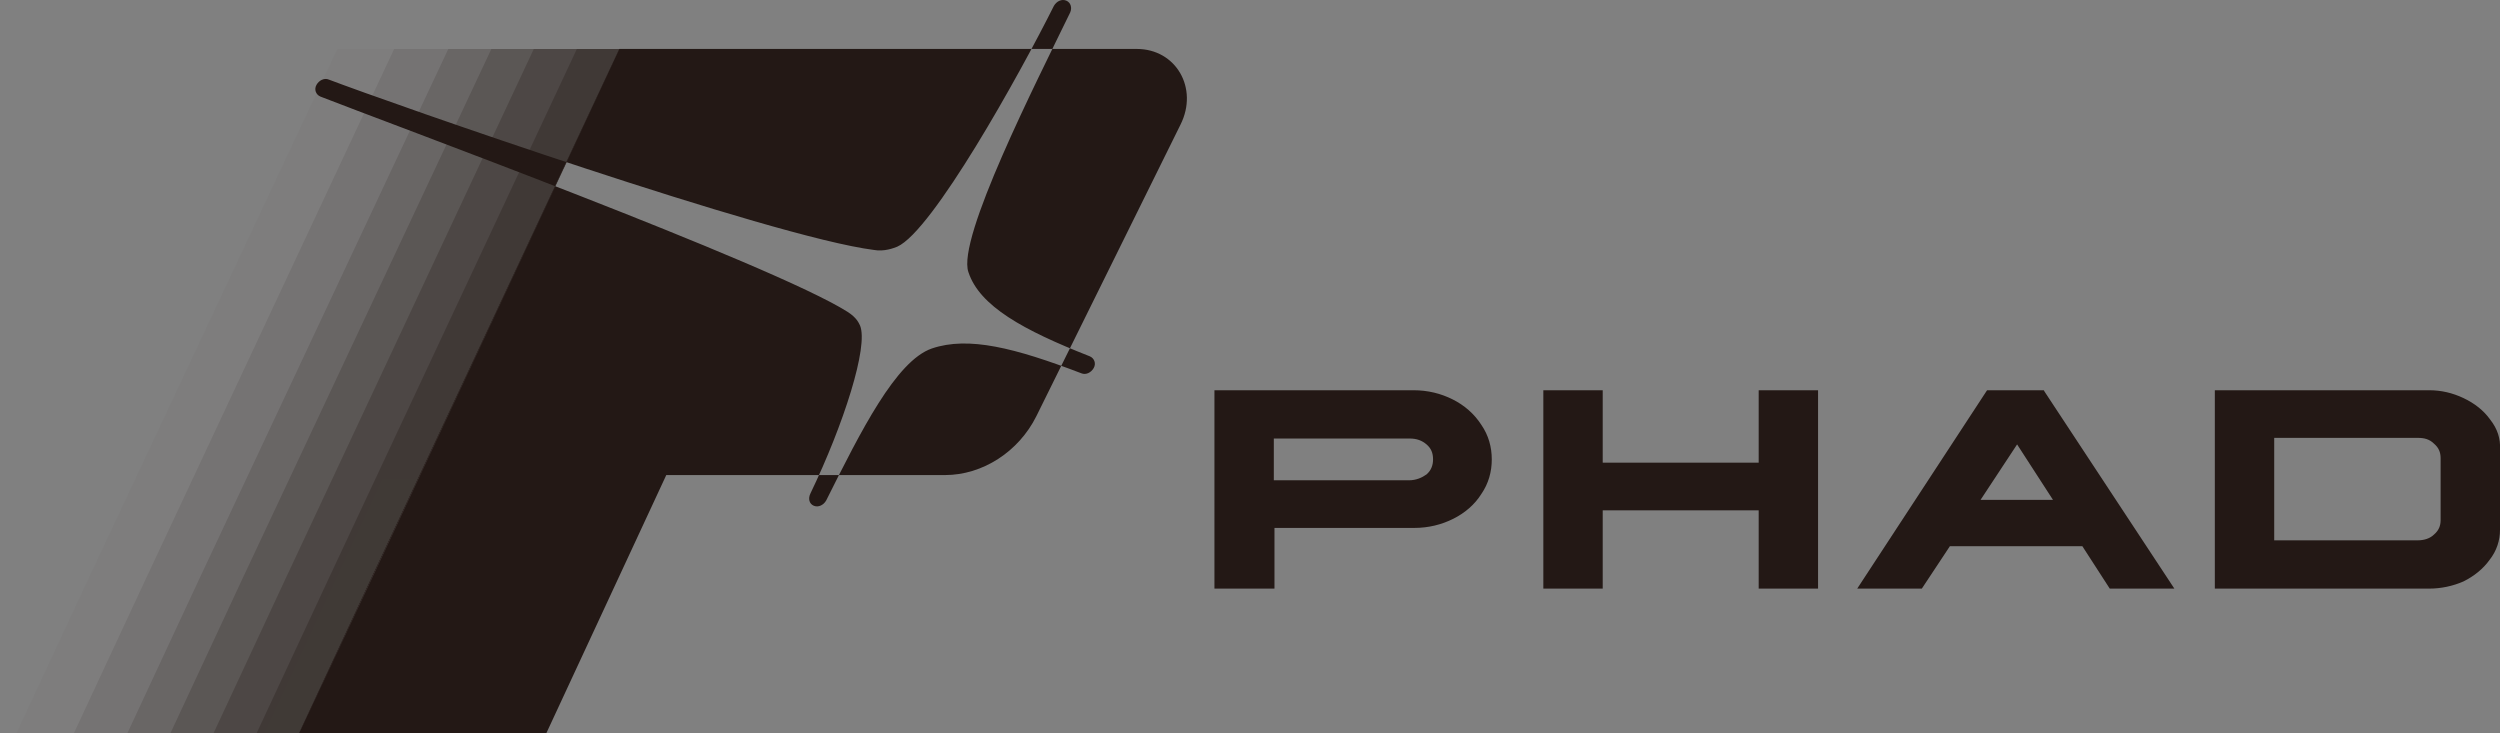
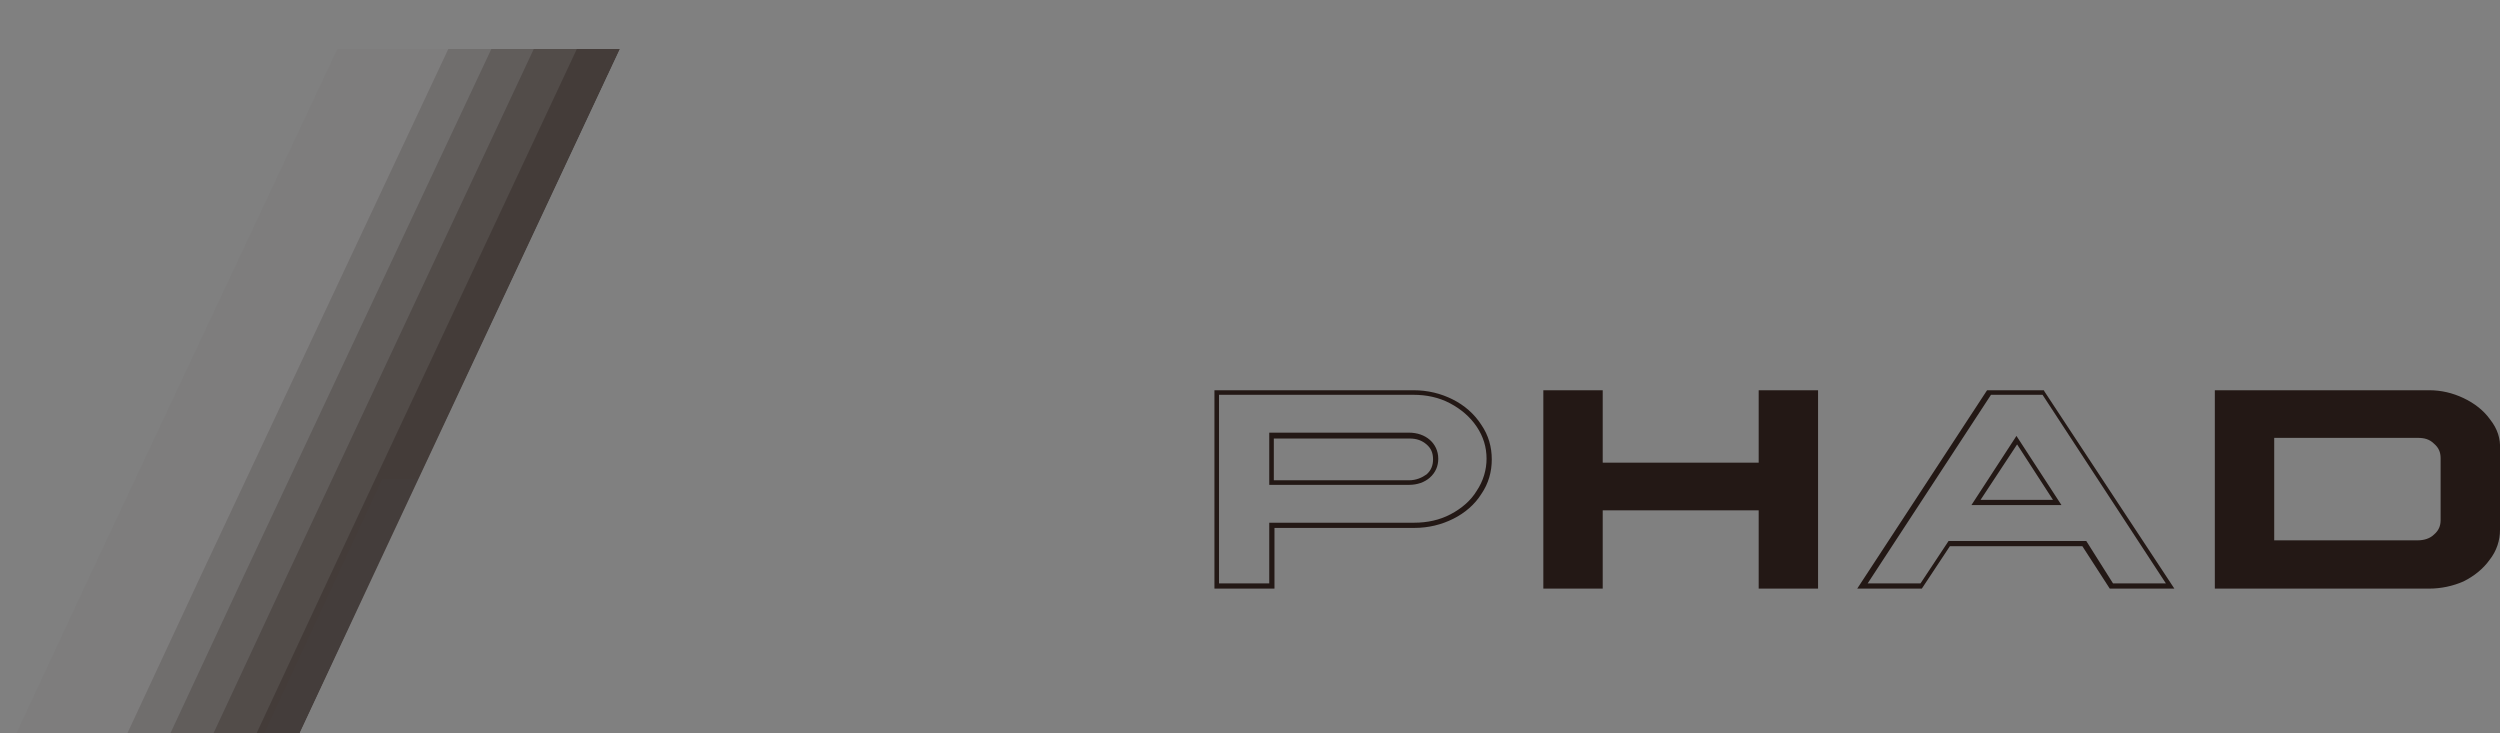
<svg xmlns="http://www.w3.org/2000/svg" xmlns:xlink="http://www.w3.org/1999/xlink" version="1.1" id="图层_1" x="0px" y="0px" viewBox="0 0 383.1 112.4" style="enable-background:new 0 0 383.1 112.4;" xml:space="preserve">
  <rect x="0" y="0" width="383.1" height="112.4" fill="#808080" stroke="none" />
  <style type="text/css">
	.st0{fill:#231815;}
	.st1{clip-path:url(#SVGID_00000091701416791194796340000009502293722331078824_);}
	.st2{opacity:2.000000e-02;}
	.st3{opacity:0.1;}
	.st4{opacity:0.15;}
	.st5{opacity:0.2;}
	.st6{opacity:0.25;}
	.st7{opacity:0.3;}
	.st8{fill:#FFFFFF;}
</style>
  <g>
    <g>
      <g>
-         <path class="st0" d="M216.7,60.1c2.1,0,4,0.5,5.8,1.4c1.8,0.9,3.2,2.2,4.2,3.7c1,1.6,1.5,3.3,1.5,5.1c0,1.8-0.5,3.6-1.6,5.1     c-1,1.6-2.4,2.8-4.2,3.7c-1.8,0.9-3.7,1.3-5.8,1.3h-21.8v9.3h-8.3V60.1H216.7z M194.9,74h21c1.2,0,2.2-0.4,2.9-1     c0.8-0.7,1.2-1.6,1.2-2.6c0-1.1-0.4-1.9-1.2-2.6c-0.8-0.7-1.7-1-2.9-1h-21V74z" />
        <path class="st0" d="M195.2,90.2h-9.1V59.8h30.5c2.2,0,4.2,0.5,6,1.4c1.8,0.9,3.3,2.2,4.4,3.9c1.1,1.6,1.6,3.4,1.6,5.3     c0,1.9-0.5,3.7-1.6,5.3c-1,1.6-2.5,2.9-4.3,3.8c-1.8,0.9-3.8,1.4-6,1.4h-21.4V90.2z M186.9,89.4h7.6v-9.3h22.2     c2,0,3.9-0.4,5.6-1.3c1.7-0.9,3.1-2.1,4-3.6c1-1.5,1.5-3.2,1.5-4.9c0-1.8-0.5-3.4-1.5-4.9c-1-1.5-2.4-2.7-4.1-3.6     c-1.7-0.9-3.6-1.3-5.6-1.3h-29.8V89.4z M194.9,74.3h-0.4v-8h21.4c1.3,0,2.4,0.4,3.2,1.1c0.8,0.7,1.3,1.7,1.3,2.9     c0,1.1-0.4,2.1-1.3,2.9c-0.8,0.7-1.9,1.1-3.2,1.1H194.9z M195.2,73.6h20.7c1.1,0,2-0.4,2.7-0.9c0.7-0.6,1-1.4,1-2.3     c0-1-0.3-1.7-1-2.3c-0.7-0.6-1.5-0.9-2.6-0.9c0,0,0,0-0.1,0h-20.7V73.6z" />
      </g>
      <g>
        <path class="st0" d="M245.2,60.1v11.1h24.7V60.1h8.3v29.7h-8.3v-12h-24.7v12h-8.3V60.1H245.2z" />
        <path class="st0" d="M278.6,90.2h-9.1v-12h-23.9v12h-9.1V59.8h9.1v11.1h23.9V59.8h9.1V90.2z M270.2,89.4h7.6V60.5h-7.6v11.1     h-25.4V60.5h-7.6v28.9h7.6v-12h25.4V89.4z" />
      </g>
      <g>
-         <path class="st0" d="M313.2,60.1l19.4,29.7h-9l-4.2-6.5h-20.7l-4.3,6.5h-9l19.4-29.7H313.2z M302.8,77h12.4l-6.2-9.5L302.8,77z" />
        <path class="st0" d="M333.2,90.2h-9.9l-4.2-6.5h-20.3l-4.3,6.5h-9.9l19.9-30.4h8.7l0.1,0.2L333.2,90.2z M323.8,89.4h8.1     l-18.9-28.9h-7.9l-18.9,28.9h8.1l4.3-6.5h21.1L323.8,89.4z M315.9,77.4h-13.8l6.9-10.6L315.9,77.4z M303.5,76.6h11.1l-5.5-8.5     L303.5,76.6z" />
      </g>
      <g>
        <path class="st0" d="M372.2,60.1c1.8,0,3.5,0.4,5.1,1.1c1.7,0.8,3,1.8,3.9,3.2c1,1.3,1.5,2.8,1.5,4.4v12.3c0,1.6-0.5,3-1.5,4.4     c-1,1.3-2.3,2.4-3.9,3.2c-1.6,0.8-3.3,1.1-5.1,1.1h-32.4V60.1H372.2z M348.1,83.2h22.3c1.1,0,2-0.4,2.8-1     c0.8-0.7,1.1-1.5,1.1-2.4v-9.5c0-1-0.4-1.8-1.1-2.5c-0.7-0.7-1.7-1-2.8-1h-22.3V83.2z" />
        <path class="st0" d="M372.2,90.2h-32.8V59.8h32.8c1.9,0,3.6,0.4,5.3,1.2c1.7,0.8,3.1,1.9,4.1,3.3c1.1,1.4,1.6,2.9,1.5,4.6v12.3     c0,1.6-0.5,3.2-1.6,4.6c-1,1.4-2.4,2.5-4,3.3C375.9,89.8,374.1,90.2,372.2,90.2z M340.2,89.4h32.1c1.8,0,3.4-0.4,4.9-1.1     c1.6-0.7,2.8-1.8,3.8-3c1-1.3,1.5-2.7,1.4-4.1V68.8c0-1.5-0.4-2.9-1.4-4.1c-0.9-1.3-2.2-2.3-3.8-3c-1.6-0.7-3.2-1.1-5-1.1h-32.1     V89.4z M348.1,83.6h-0.4V66.4h22.7c1.2,0,2.2,0.3,3,1.1c0.8,0.7,1.3,1.6,1.3,2.7v9.5c0,1-0.4,2-1.3,2.7c-0.8,0.7-1.8,1.1-3,1.1     L348.1,83.6z M348.5,82.8h22c1,0,1.9-0.3,2.5-0.9c0.7-0.6,1-1.3,1-2.2v-9.5c0-0.9-0.3-1.6-1-2.2c-0.7-0.7-1.5-0.9-2.5-0.9l-22,0     V82.8z" />
      </g>
    </g>
    <g>
      <g>
-         <path class="st0" d="M45.8,112.4l11-23.6L94.9,7.5h79.3c6,0,9.5,6,6.7,11.6l-22.1,44.7c-2.7,5.4-8.2,9-14,9h-42.7l-18.4,39.6     H45.8z M124.7,77.5c0.7,0.3,1.5-0.1,1.9-0.8c5.3-10.6,10.7-21.4,16.2-23.3c5.6-1.9,12.7-0.1,22.9,3.8c0.7,0.3,1.5-0.1,1.9-0.8     l0,0c0.4-0.7,0.1-1.5-0.6-1.8c-10.2-4-16.9-7.7-18.6-12.9c-1.8-5.1,10.4-29.1,15.6-39.8c0.3-0.7,0.1-1.5-0.6-1.8l0,0     c-0.7-0.3-1.5,0.1-1.9,0.8c-5.3,10.6-18.6,34.5-24,36.9c-0.5,0.2-2,0.8-3.6,0.5c-15.7-2-74.3-22.6-83.5-26.1     c-0.7-0.3-1.5,0.1-1.9,0.8l0,0c-0.4,0.7-0.1,1.5,0.6,1.8c9.4,3.7,69.3,25.7,80.8,33c1.4,0.9,1.7,1.7,1.9,2.1     c1.3,3.2-2.5,15.1-7.6,25.7C123.8,76.4,124,77.2,124.7,77.5L124.7,77.5z" />
-       </g>
+         </g>
      <g>
        <defs>
          <polygon id="SVGID_1_" points="0,112.4 49.1,7.5 95,7.5 45.9,112.4     " />
        </defs>
        <clipPath id="SVGID_00000119801506146682234710000004094574799573302184_">
          <use xlink:href="#SVGID_1_" style="overflow:visible;" />
        </clipPath>
        <g style="clip-path:url(#SVGID_00000119801506146682234710000004094574799573302184_);">
          <g class="st2">
            <path class="st0" d="M2.5,112.4l11-23.6L51.7,7.5h84c6,0,9.5,6,6.7,11.6l-22.4,45.3c-2.7,5.4-8.2,9-14,9H58.6l-18.1,39H2.5z" />
          </g>
          <g class="st3">
-             <path class="st0" d="M11.3,112.4l11-23.6L60.4,7.5h84c6,0,9.5,6,6.7,11.6l-22.4,45.3c-2.7,5.4-8.2,9-14,9H67.3l-18.1,39H11.3z" />
-           </g>
+             </g>
          <g class="st4">
            <path class="st0" d="M19.5,112.4l11-23.6L68.7,7.5h84c6,0,9.5,6,6.7,11.6l-22.4,45.3c-2.7,5.4-8.2,9-14,9H75.6l-18.1,39H19.5z" />
          </g>
          <g class="st5">
            <path class="st0" d="M26.1,112.4l11-23.6L75.3,7.5h84c6,0,9.5,6,6.7,11.6l-22.4,45.3c-2.7,5.4-8.2,9-14,9H82.2l-18.1,39H26.1z" />
          </g>
          <g class="st6">
            <path class="st0" d="M32.7,112.4l11-23.6L81.8,7.5h84c6,0,9.5,6,6.7,11.6l-22.4,45.3c-2.7,5.4-8.2,9-14,9H88.7l-18.1,39H32.7z" />
          </g>
          <g class="st7">
            <path class="st0" d="M39.3,112.4l11-23.6L88.4,7.5h84c6,0,9.5,6,6.7,11.6l-22.4,45.3c-2.7,5.4-8.2,9-14,9H95.3l-18.1,39H39.3z" />
          </g>
          <g class="st7">
            <path class="st8" d="M45.9,112.4l11-23.6L95,7.5h84c6,0,9.5,6,6.7,11.6l-22.4,45.3c-2.7,5.4-8.2,9-14,9h-47.3l-18.1,39H45.9z" />
          </g>
        </g>
      </g>
    </g>
  </g>
</svg>